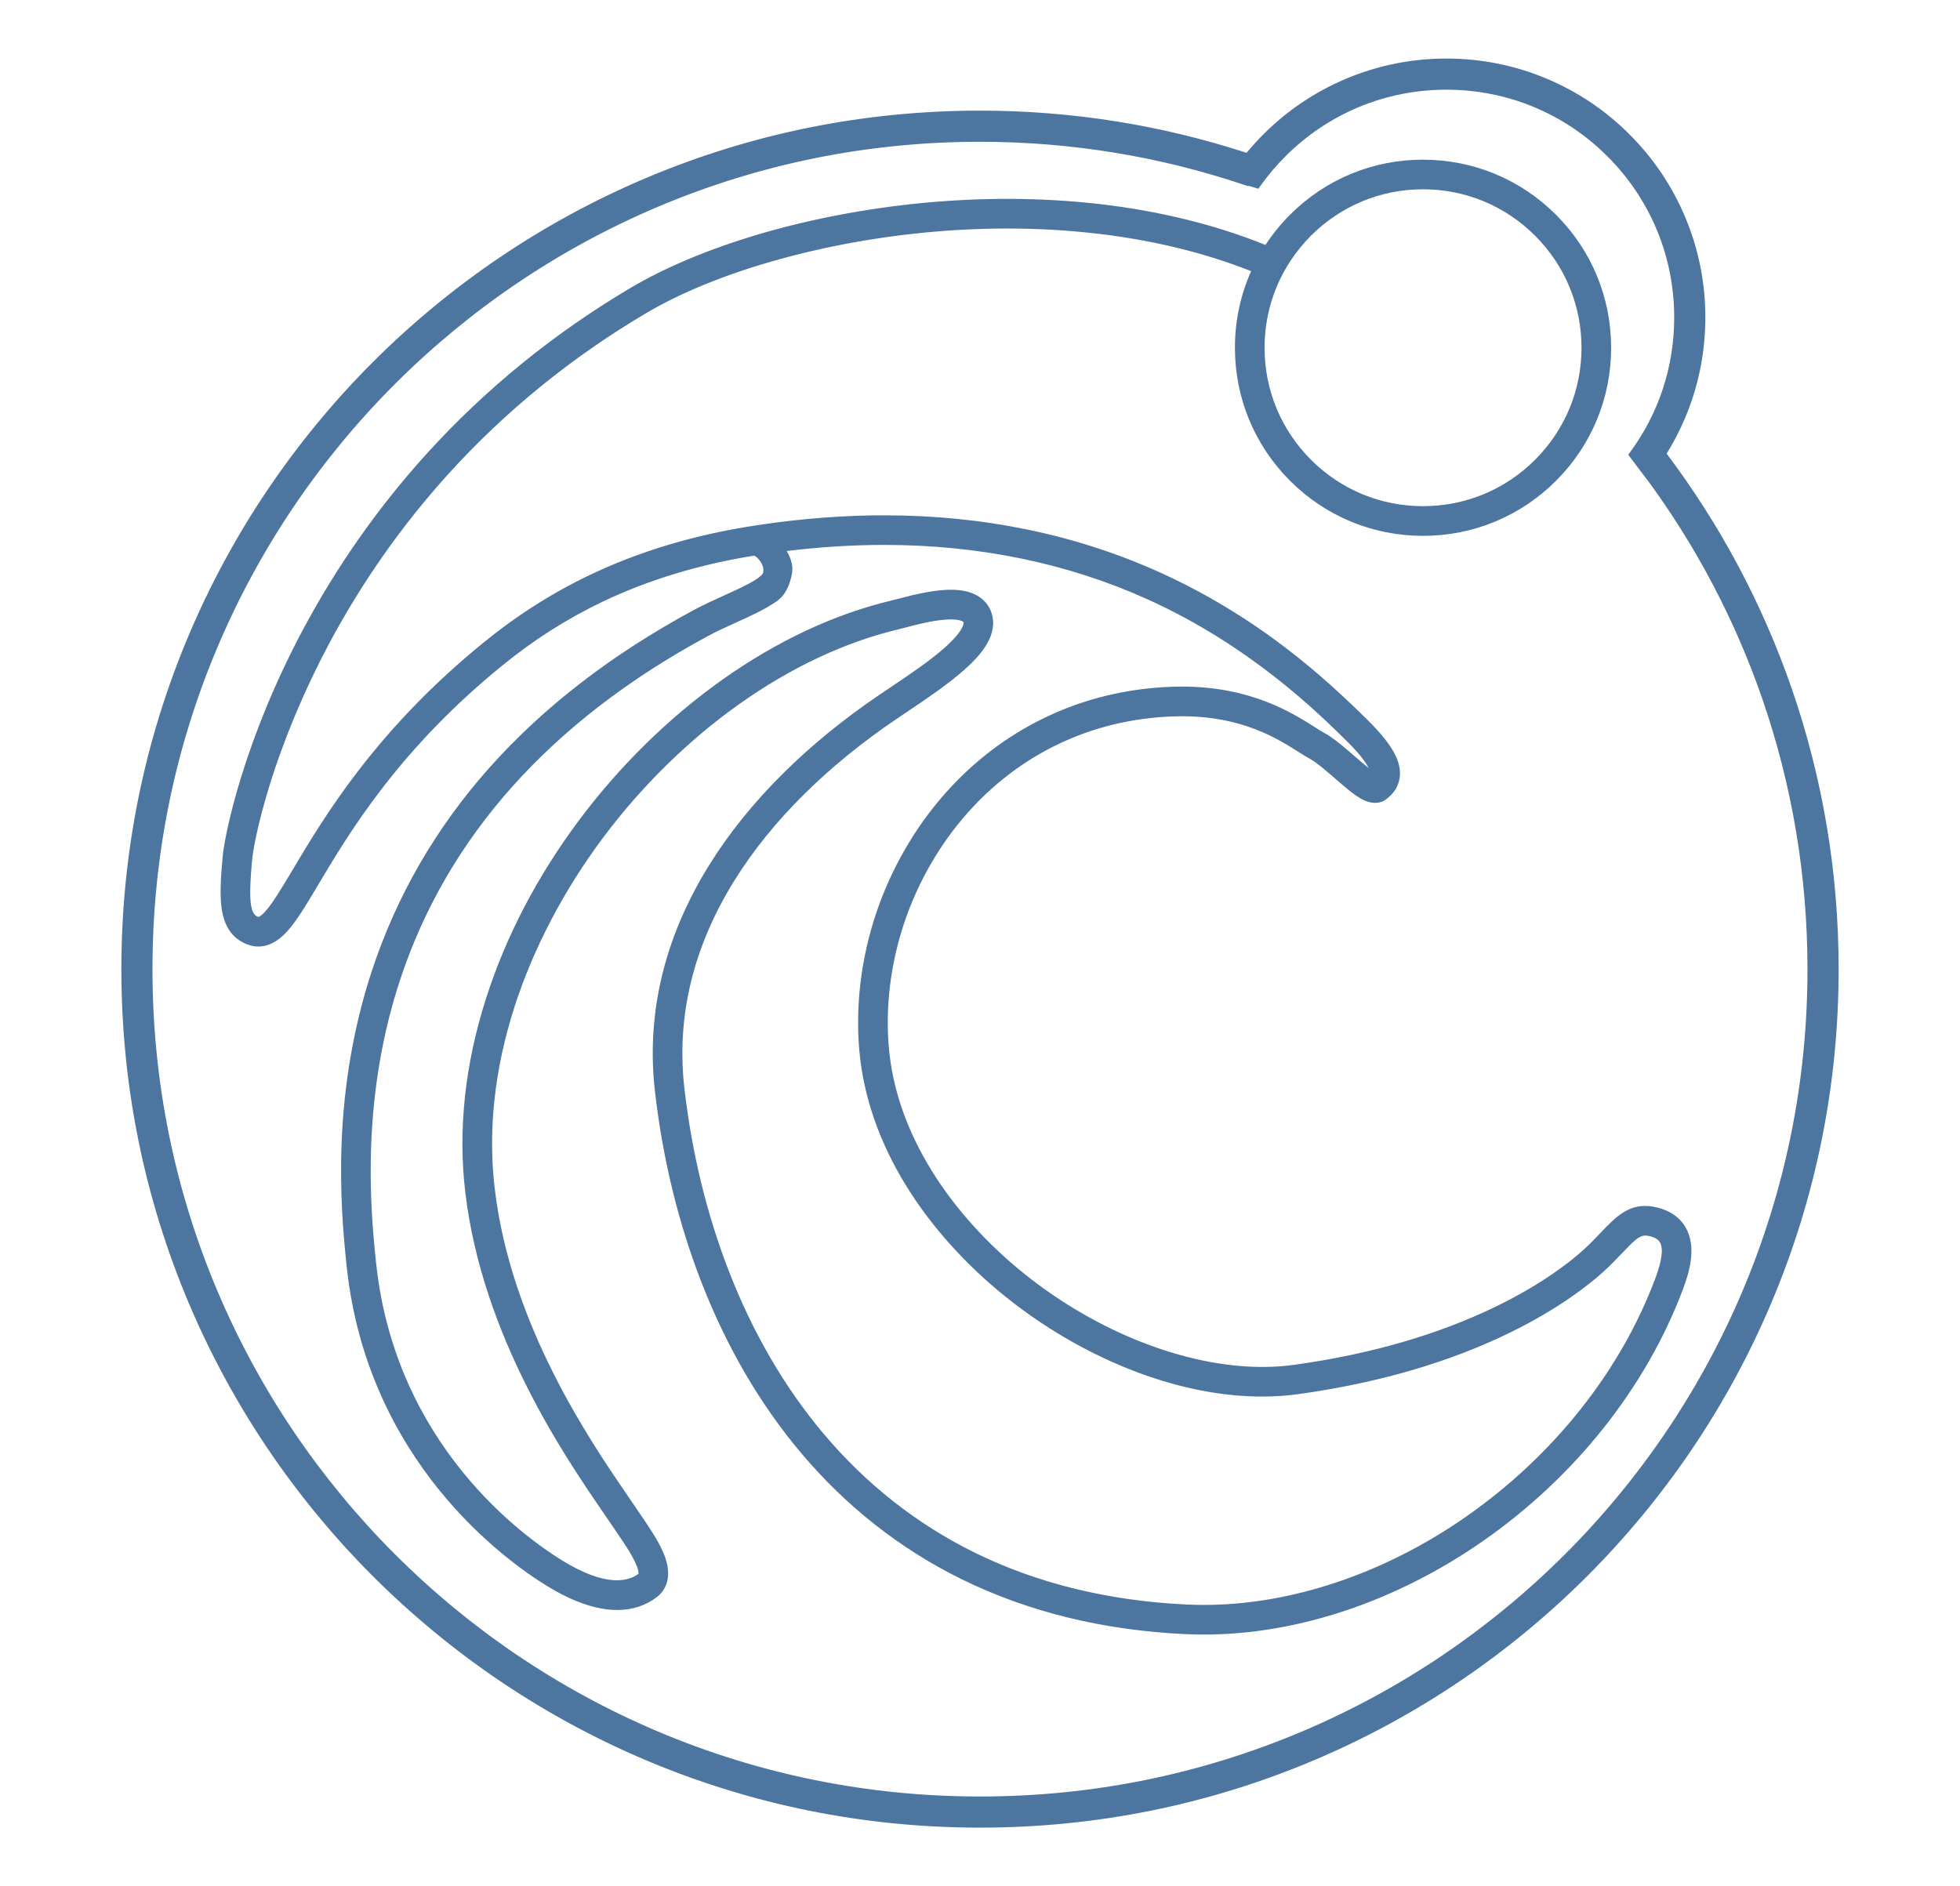
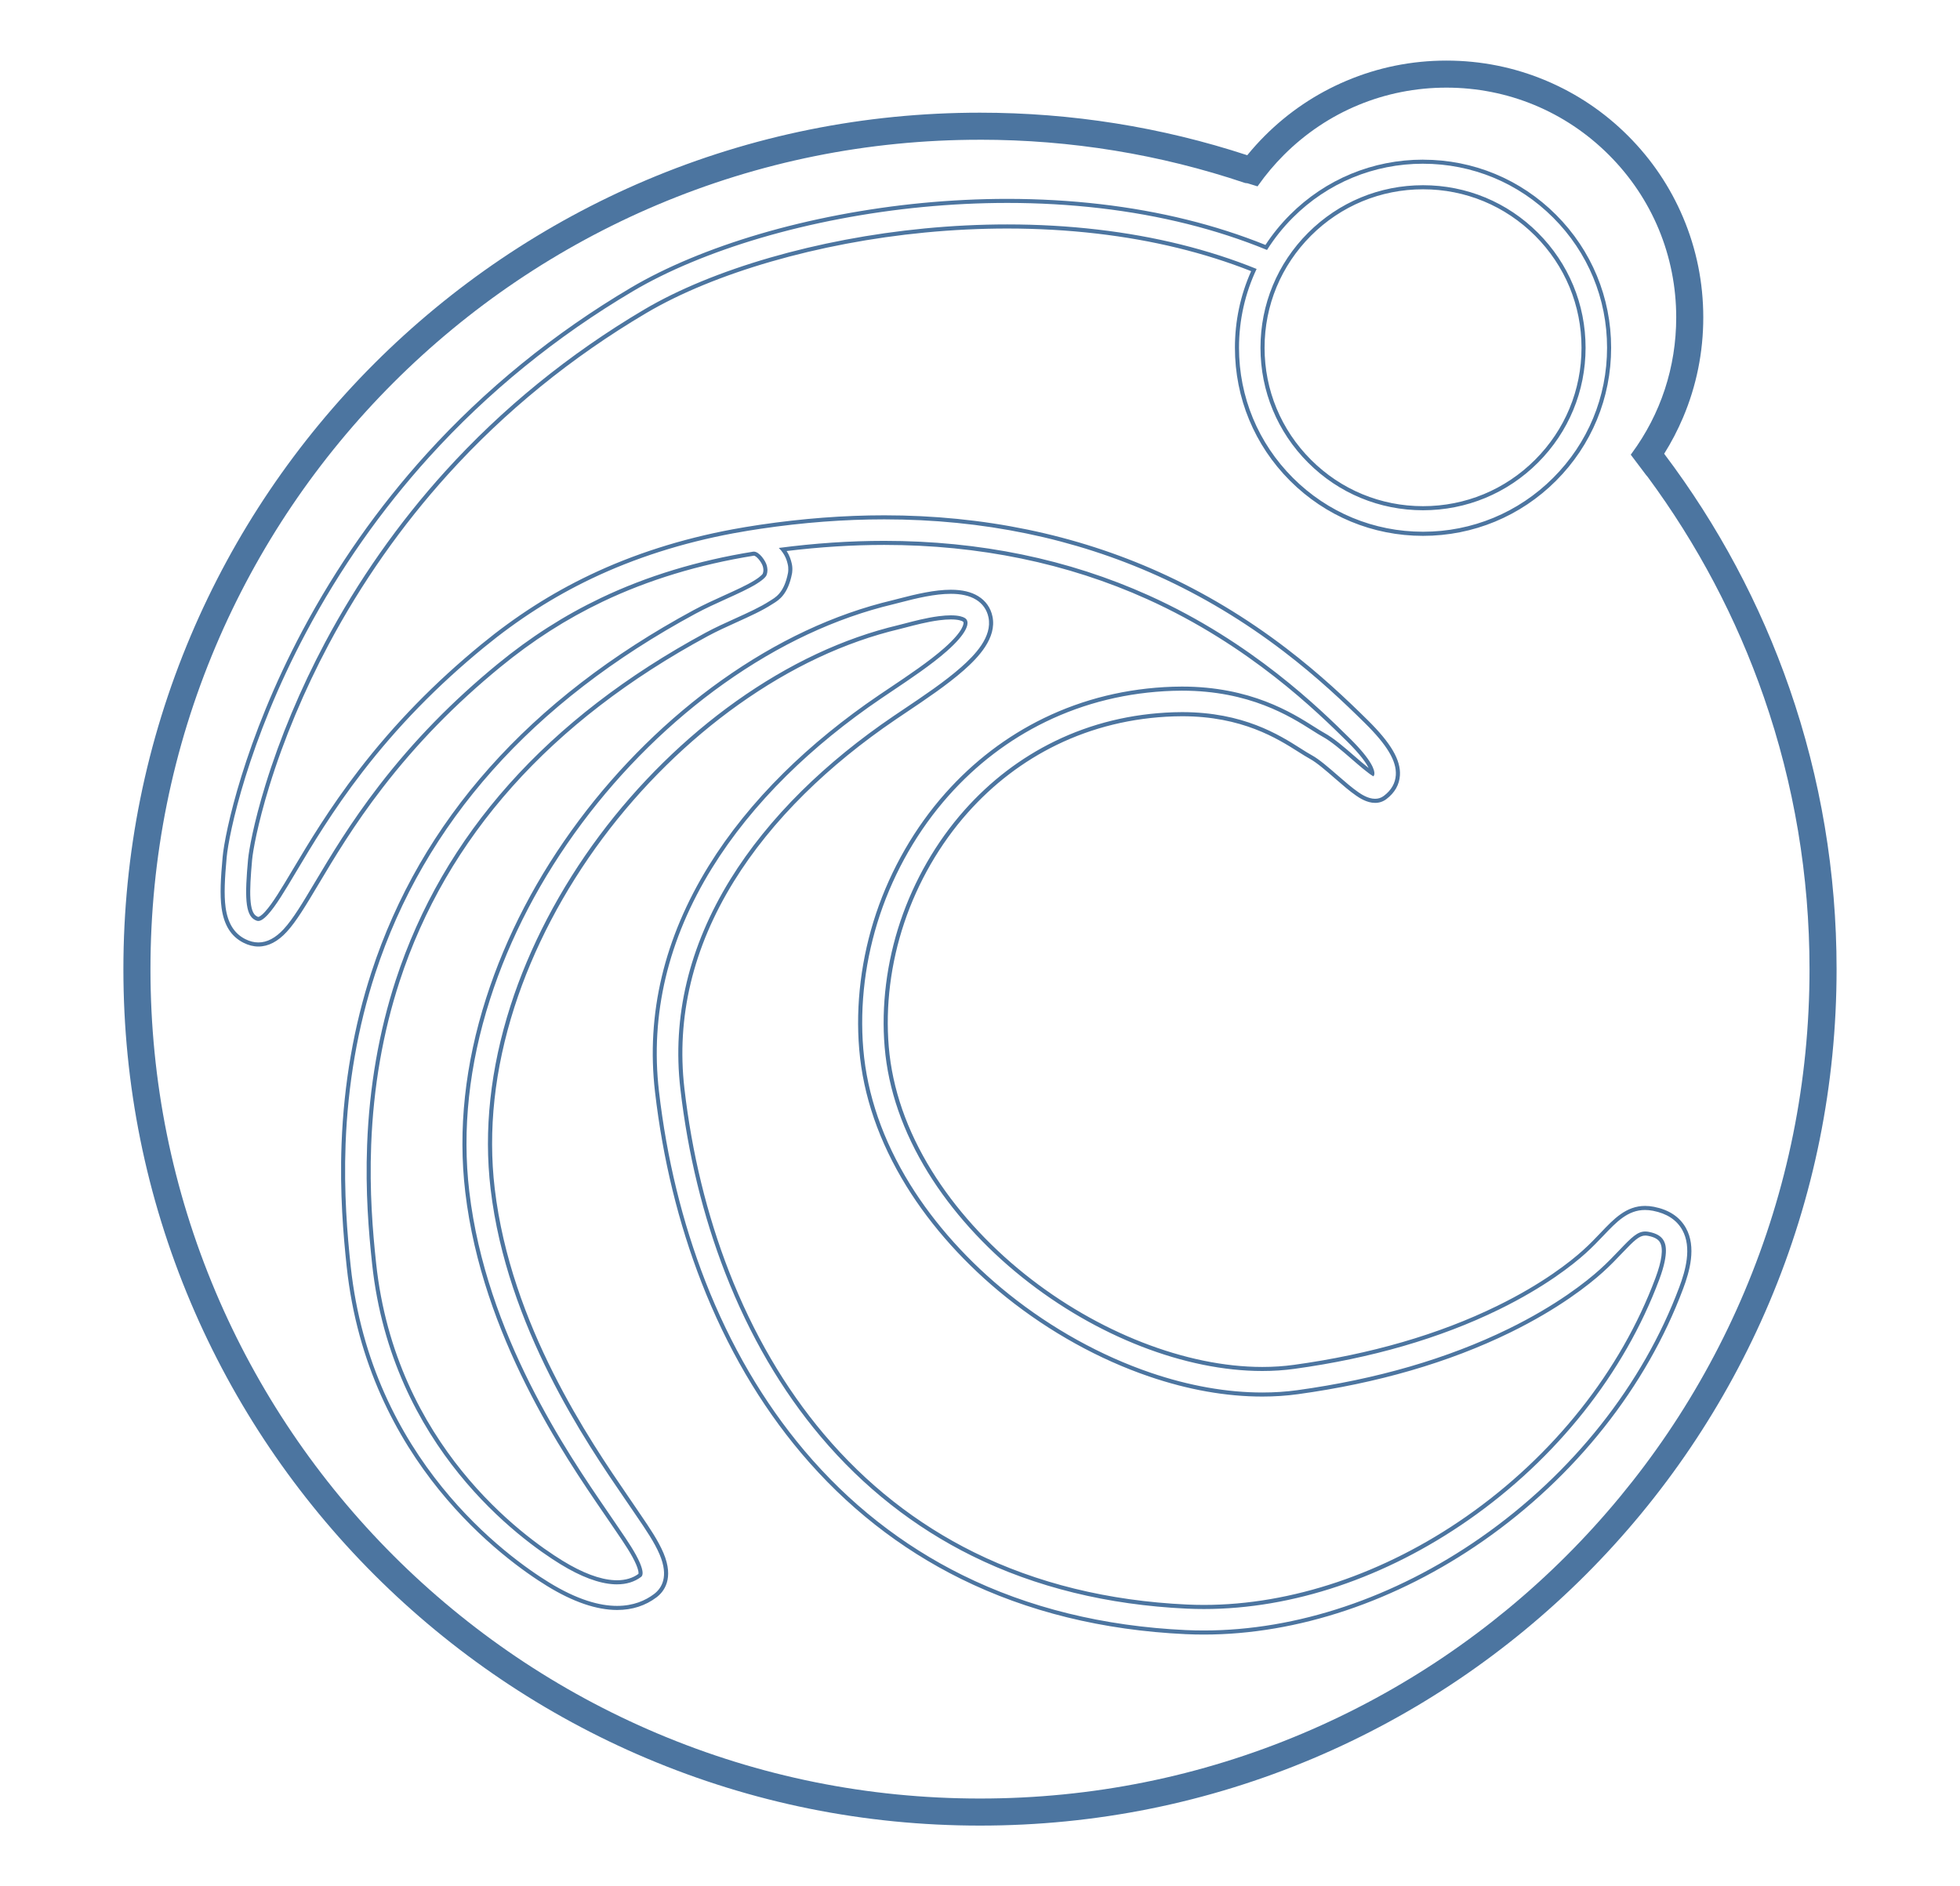
<svg xmlns="http://www.w3.org/2000/svg" id="Ebene_1" width="160" height="154" version="1.1" viewBox="0 0 160 154">
  <defs>
    <style>
      .st0 {
        fill: #4c75a0;
      }
    </style>
  </defs>
  <g id="logo">
-     <path class="st0" d="M98.275,133.288c-.5,0-.995-.011-1.491-.034-6.719-.312-12.866-1.825-18.272-4.497-4.959-2.452-9.327-5.891-12.981-10.222-3.332-3.949-6.061-8.619-8.11-13.883-1.882-4.833-3.157-10.06-3.79-15.536-.728-6.309.739-12.478,4.359-18.337,1.62-2.621,3.672-5.167,6.1-7.567,2.276-2.251,4.891-4.383,7.771-6.336l.867-.584c1.505-1.009,3.211-2.154,4.459-3.256,1.682-1.486,1.648-2.13,1.625-2.244-.021-.097-.052-.143-.135-.194-.116-.072-.406-.192-1.056-.192-.266,0-.588.021-.977.071-.979.126-2.016.398-2.701.579-.227.06-.416.11-.569.146-4.462,1.06-8.896,3.141-13.179,6.186-4.13,2.937-7.978,6.719-11.126,10.938-3.21,4.303-5.713,9.093-7.238,13.853-1.634,5.1-2.177,10.108-1.612,14.886,1.324,11.201,7.807,20.663,10.923,25.211l1.008,1.479c.709,1.04,1.434,2.103,1.858,3.109.8,1.899.161,2.907-.516,3.418-.878.663-1.926.999-3.117.999-1.646,0-3.542-.651-5.634-1.936-3.39-2.08-14.58-10.1-16.276-25.943-.273-2.556-.568-6.004-.417-10.007.185-4.898,1.002-9.6,2.432-13.975,4.026-12.321,12.849-22.233,26.224-29.462.8-.432,1.656-.82,2.484-1.195.969-.439,1.866-.846,2.505-1.245.646-.403.727-.614.728-.616.1-.278.067-.472.018-.681-.093-.372-.572-1.017-.896-1.017-4.524.723-8.693,1.991-12.42,3.771-2.975,1.421-5.719,3.176-8.39,5.367-3.694,3.03-6.847,6.263-9.639,9.883-2.354,3.053-3.955,5.738-5.241,7.896-1.007,1.689-1.793,3.009-2.565,3.848-.7.761-1.438,1.146-2.193,1.146-.378,0-.764-.098-1.146-.291-.958-.485-1.512-1.374-1.696-2.718-.144-1.052-.07-2.406.086-4.114.176-1.943,1.75-9.501,6.502-18.432,2.765-5.196,6.155-10.027,10.076-14.358,4.797-5.299,10.412-9.868,16.689-13.579,2.814-1.664,6.419-3.167,10.426-4.348,4.143-1.221,8.733-2.098,13.272-2.535,2.322-.223,4.651-.336,6.923-.336,2.573,0,5.126.146,7.586.432,4.907.57,9.468,1.704,13.555,3.37.59-.919,1.282-1.778,2.06-2.553,2.868-2.869,6.683-4.449,10.739-4.449s7.872,1.58,10.74,4.449c2.869,2.869,4.449,6.683,4.449,10.741s-1.58,7.872-4.449,10.74c-2.867,2.869-6.682,4.449-10.74,4.449s-7.872-1.58-10.739-4.449c-2.869-2.869-4.449-6.683-4.449-10.74,0-2.221.464-4.355,1.38-6.345-3.856-1.545-8.157-2.601-12.787-3.14-2.38-.277-4.851-.417-7.344-.417-2.206,0-4.468.11-6.723.327-8.726.839-17.263,3.307-22.836,6.602-6.097,3.605-11.549,8.041-16.204,13.183-3.805,4.202-7.095,8.892-9.78,13.938-1.994,3.748-3.672,7.756-4.854,11.592-.967,3.143-1.347,5.331-1.412,6.049-.256,2.816-.256,4.412.475,4.782.068.035.127.064.193.064.155,0,.379-.159.667-.472.626-.68,1.365-1.92,2.301-3.49,1.25-2.096,2.956-4.959,5.389-8.114,2.889-3.746,6.149-7.089,9.968-10.222,2.801-2.298,5.685-4.142,8.814-5.636,3.528-1.685,7.437-2.935,11.617-3.714.875-.161,1.236-.216,1.773-.299l.454-.07c3.445-.512,6.85-.771,10.121-.771,8.046,0,15.578,1.557,22.385,4.628,3.602,1.624,7.077,3.709,10.33,6.198,2.762,2.112,4.904,4.146,6.636,5.855,1.856,1.833,2.649,3.183,2.573,4.376-.048.717-.396,1.327-1.037,1.813-.241.183-.518.276-.823.276-.633,0-1.208-.395-1.453-.563-.514-.352-1.081-.845-1.684-1.368-.76-.661-1.528-1.329-2.093-1.637-.276-.151-.58-.343-.932-.565-1.737-1.101-4.644-2.941-9.594-2.941-.228,0-.46.004-.695.012-3.421.115-6.655.903-9.612,2.343-2.762,1.344-5.226,3.223-7.325,5.585-2.288,2.574-4.09,5.701-5.209,9.042-1.113,3.319-1.552,6.844-1.27,10.192.29,3.435,1.477,6.861,3.527,10.184,1.9,3.077,4.545,6.016,7.648,8.499,5.952,4.762,13.236,7.604,19.484,7.604.895,0,1.771-.059,2.605-.174,6.259-.862,11.858-2.486,16.642-4.826,3.748-1.833,6.01-3.64,7.024-4.554.59-.531,1.086-1.053,1.484-1.472,1.038-1.091,2.019-2.121,3.492-2.121.218,0,.446.022.688.069,1.174.229,2.015.782,2.497,1.645.84,1.504.271,3.464-.23,4.808-2.991,8.004-8.771,15.295-16.274,20.529-7.037,4.909-15.098,7.613-22.696,7.613ZM77.617,48.316c.9,0,1.606.166,2.157.506.569.353.943.885,1.08,1.542.351,1.676-1.136,3.22-2.285,4.235-1.346,1.189-3.112,2.375-4.67,3.42l-.867.583c-2.774,1.881-5.289,3.931-7.475,6.093-2.31,2.284-4.258,4.699-5.792,7.18-3.368,5.451-4.735,11.17-4.062,17,.612,5.302,1.844,10.354,3.661,15.019,1.966,5.049,4.577,9.521,7.76,13.294,3.468,4.11,7.61,7.373,12.312,9.697,5.146,2.543,11.015,3.984,17.446,4.284.464.021.929.032,1.396.032,7.174,0,14.81-2.571,21.502-7.239,7.159-4.994,12.668-11.937,15.511-19.549.552-1.477.675-2.506.365-3.058-.172-.307-.523-.508-1.077-.616-.096-.019-.186-.028-.271-.028-.546,0-.958.381-1.995,1.471-.462.485-.97,1.019-1.6,1.586-1.096.986-3.527,2.932-7.504,4.877-4.98,2.437-10.792,4.125-17.273,5.02-.922.127-1.894.191-2.89.191-2.937,0-6.022-.547-9.181-1.626-4.072-1.392-8.086-3.617-11.607-6.435-3.291-2.633-6.099-5.757-8.121-9.034-2.224-3.604-3.513-7.339-3.831-11.104-.306-3.629.167-7.443,1.37-11.03,1.209-3.605,3.155-6.982,5.628-9.765,2.281-2.567,4.962-4.611,7.97-6.075,3.225-1.569,6.743-2.428,10.457-2.552.257-.009.508-.013.756-.013,5.564,0,8.916,2.123,10.717,3.263.32.203.596.377.817.498.762.416,1.618,1.16,2.446,1.879.44.383,1.123.976,1.562,1.274,0-.219-.168-.967-1.958-2.734-2.375-2.345-7.937-7.837-16.356-11.636-6.536-2.948-13.78-4.443-21.532-4.443-2.682,0-5.463.18-8.271.536.376.466.487.91.528,1.071.127.448.052.851.049.868-.312,1.635-1.029,2.076-1.457,2.339l-.109.068c-.776.504-1.79.964-2.863,1.451-.801.363-1.622.734-2.366,1.137-12.889,6.965-21.378,16.479-25.232,28.274-1.369,4.188-2.153,8.697-2.331,13.403-.145,3.848.125,7.066.408,9.708,1.595,14.9,12.108,22.433,15.292,24.387,1.648,1.012,3.099,1.556,4.313,1.617.075.004.149.006.222.006.735,0,1.363-.193,1.867-.573.09-.068.099-.353-.15-.942-.346-.82-1.014-1.798-1.659-2.743l-1.006-1.477c-3.21-4.687-9.89-14.436-11.273-26.146-.6-5.075-.028-10.381,1.698-15.768,1.617-5.047,4.159-9.914,7.553-14.463,3.277-4.392,7.285-8.331,11.59-11.392,4.502-3.201,9.181-5.393,13.905-6.514.116-.028.269-.068.445-.114,1.495-.393,2.993-.741,4.281-.741ZM116.165,15.289c-3.5,0-6.79,1.363-9.265,3.837s-3.838,5.765-3.838,9.265,1.363,6.791,3.838,9.265c2.475,2.475,5.765,3.838,9.265,3.838s6.791-1.363,9.266-3.838c2.475-2.474,3.838-5.764,3.838-9.265s-1.363-6.791-3.838-9.265-5.765-3.837-9.266-3.837Z" />
    <path class="st0" d="M116.166,13.368c4.013,0,7.786,1.562,10.623,4.4,2.837,2.837,4.4,6.61,4.4,10.623s-1.562,7.785-4.4,10.623c-2.837,2.837-6.61,4.4-10.623,4.4s-7.786-1.563-10.623-4.4c-2.837-2.838-4.4-6.61-4.4-10.623,0-2.262.497-4.448,1.438-6.433-3.91-1.586-8.277-2.668-12.992-3.217-2.396-.279-4.857-.418-7.362-.418-2.216,0-4.468.109-6.74.328-8.749.841-17.311,3.317-22.905,6.624-6.111,3.613-11.576,8.059-16.243,13.214-3.814,4.214-7.113,8.915-9.804,13.972-1.999,3.757-3.682,7.776-4.866,11.622-.972,3.156-1.353,5.358-1.419,6.082-.269,2.954-.255,4.53.565,4.945.079.04.163.082.269.082.173,0,.409-.112.789-.525.638-.693,1.381-1.94,2.321-3.519,1.245-2.088,2.948-4.948,5.377-8.097,2.881-3.737,6.133-7.071,9.941-10.195,2.792-2.29,5.664-4.126,8.78-5.615,3.519-1.68,7.407-2.923,11.576-3.7,1.095-.201,1.381-.237,2.223-.369,3.454-.513,6.82-.769,10.095-.769,8.034,0,15.509,1.542,22.318,4.614,3.589,1.619,7.054,3.698,10.297,6.179,2.753,2.106,4.891,4.135,6.619,5.841,1.82,1.797,2.598,3.106,2.524,4.247-.043.666-.37,1.235-.972,1.692-.231.176-.479.241-.722.241-.582,0-1.134-.379-1.36-.534-.51-.35-1.08-.846-1.685-1.371-.751-.653-1.527-1.327-2.106-1.643-.274-.149-.575-.34-.923-.561-1.771-1.122-4.682-2.966-9.682-2.966-.229,0-.463.004-.701.012-3.444.116-6.701.909-9.68,2.36-2.78,1.353-5.262,3.246-7.375,5.624-2.303,2.591-4.116,5.738-5.243,9.099-1.12,3.341-1.562,6.888-1.278,10.259.292,3.461,1.487,6.912,3.551,10.257,1.91,3.093,4.567,6.047,7.686,8.542,6.056,4.845,13.326,7.641,19.589,7.641.898,0,1.776-.058,2.626-.175,6.279-.866,11.895-2.495,16.692-4.842,3.765-1.842,6.041-3.66,7.062-4.579.582-.523,1.066-1.032,1.494-1.481,1.047-1.1,1.97-2.069,3.372-2.069.207,0,.425.021.655.066,1.125.22,1.927.746,2.384,1.563.807,1.443.249,3.355-.242,4.667-2.978,7.973-8.735,15.236-16.212,20.452-7.052,4.919-15.021,7.583-22.603,7.584-.496,0-.99-.011-1.482-.034-6.697-.312-12.823-1.819-18.207-4.481-4.939-2.441-9.289-5.866-12.928-10.18-3.32-3.935-6.039-8.589-8.082-13.835-1.877-4.819-3.148-10.033-3.779-15.496-.724-6.269.735-12.403,4.336-18.23,1.612-2.609,3.656-5.145,6.075-7.536,2.271-2.245,4.877-4.37,7.748-6.317.279-.189.569-.384.866-.583,1.511-1.014,3.224-2.163,4.476-3.27,1.66-1.467,1.726-2.169,1.677-2.403-.03-.141-.089-.226-.21-.301-.149-.093-.475-.216-1.144-.216-.272,0-.601.021-.998.072-.994.128-2.038.403-2.729.585-.218.057-.406.107-.558.143-4.483,1.064-8.937,3.154-13.237,6.211-4.144,2.946-8.004,6.741-11.163,10.975-3.221,4.317-5.732,9.124-7.263,13.901-1.642,5.123-2.187,10.155-1.619,14.956,1.328,11.242,7.827,20.727,10.951,25.286.241.352.469.684.669.98.11.164.224.331.339.499.699,1.025,1.423,2.085,1.842,3.08.759,1.8.167,2.745-.462,3.22-.697.526-1.679.966-3.017.966-1.42,0-3.242-.496-5.547-1.911-3.373-2.07-14.51-10.051-16.197-25.819-.273-2.552-.567-5.994-.417-9.984.184-4.884,1-9.57,2.424-13.929,4.013-12.28,12.809-22.16,26.145-29.367.796-.43,1.652-.818,2.479-1.193.96-.435,1.867-.846,2.519-1.253.712-.444.792-.682.8-.712.111-.309.072-.539.02-.763-.099-.394-.617-1.146-1.059-1.146-.019,0-.038.001-.056.004-4.51.724-8.694,1.997-12.435,3.783-2.987,1.427-5.743,3.189-8.423,5.388-3.704,3.038-6.866,6.28-9.665,9.91-2.365,3.067-3.97,5.76-5.26,7.924-.993,1.666-1.776,2.981-2.537,3.808-.67.728-1.363,1.093-2.071,1.093-.354,0-.71-.091-1.07-.273-.905-.458-1.431-1.306-1.606-2.592-.142-1.035-.068-2.379.087-4.077.176-1.935,1.744-9.462,6.483-18.369,2.759-5.185,6.141-10.004,10.052-14.325,4.786-5.286,10.388-9.844,16.651-13.547,2.803-1.657,6.395-3.155,10.388-4.332,4.136-1.219,8.715-2.093,13.241-2.528,2.328-.224,4.636-.336,6.908-.336,2.573,0,5.101.143,7.564.43,4.948.576,9.535,1.723,13.64,3.411.596-.946,1.301-1.832,2.111-2.642,2.837-2.838,6.61-4.4,10.623-4.4M116.166,41.66c3.544,0,6.876-1.38,9.382-3.886,2.506-2.506,3.887-5.838,3.887-9.383s-1.38-6.876-3.887-9.383c-2.506-2.506-5.838-3.886-9.382-3.886s-6.876,1.38-9.383,3.886c-2.506,2.506-3.886,5.838-3.886,9.383s1.38,6.876,3.886,9.383c2.506,2.506,5.838,3.886,9.383,3.886M50.366,129.355c.773,0,1.434-.204,1.968-.607.193-.146.16-.529-.097-1.139-.352-.833-1.024-1.819-1.675-2.772-.117-.171-.232-.341-.344-.507-.197-.291-.423-.621-.662-.97-3.203-4.674-9.867-14.401-11.246-26.072-.597-5.052-.028-10.333,1.691-15.697,1.612-5.03,4.145-9.88,7.528-14.414,3.267-4.378,7.261-8.305,11.553-11.356,4.485-3.188,9.144-5.371,13.848-6.488.132-.031.311-.078.517-.133,1.39-.365,2.884-.717,4.17-.717.794,0,1.508.134,2.07.481.53.328.877.824,1.004,1.435.333,1.592-1.115,3.089-2.232,4.076-1.34,1.184-3.104,2.367-4.66,3.412-.295.198-.583.391-.859.579-2.781,1.886-5.304,3.943-7.499,6.112-2.32,2.294-4.277,4.72-5.816,7.211-3.388,5.484-4.763,11.239-4.085,17.107.614,5.314,1.849,10.381,3.671,15.061,1.973,5.066,4.593,9.554,7.788,13.341,3.483,4.128,7.644,7.405,12.365,9.739,5.166,2.553,11.058,4,17.512,4.301.467.022.935.032,1.405.032,7.223,0,14.837-2.554,21.594-7.269,7.188-5.014,12.718-11.985,15.573-19.627.858-2.297.479-2.975.354-3.197-.197-.352-.586-.58-1.19-.698-.107-.021-.208-.032-.304-.032-.63,0-1.1.456-2.115,1.523-.449.472-.959,1.007-1.59,1.576-1.09.981-3.508,2.916-7.465,4.851-4.965,2.429-10.76,4.113-17.224,5.004-.925.128-1.884.191-2.867.191-2.888,0-5.991-.547-9.127-1.618-4.052-1.384-8.049-3.6-11.558-6.407-3.274-2.62-6.069-5.729-8.083-8.991-2.21-3.581-3.491-7.292-3.807-11.031-.304-3.607.167-7.398,1.362-10.964,1.202-3.584,3.136-6.94,5.595-9.707,2.267-2.551,4.931-4.582,7.919-6.036,3.202-1.558,6.697-2.411,10.389-2.535.254-.009.504-.013.75-.013,5.519,0,8.821,2.092,10.63,3.238.323.204.601.381.825.503.746.407,1.595,1.145,2.417,1.859.514.447,1.324,1.151,1.755,1.397.075-.101.08-.173.082-.216.017-.256-.146-1.048-2.006-2.885-2.382-2.352-7.959-7.86-16.405-11.669-6.58-2.968-13.813-4.458-21.6-4.458-2.799,0-5.67.192-8.608.578.574.565.681,1.162.715,1.28.107.376.036.752.036.752-.327,1.713-1.093,2.039-1.493,2.299-.767.499-1.778.957-2.848,1.442-.8.362-1.626.737-2.369,1.138-12.927,6.986-21.443,16.531-25.311,28.369-1.374,4.203-2.16,8.729-2.338,13.45-.146,3.855.125,7.082.408,9.731,1.603,14.973,12.17,22.546,15.371,24.511,1.673,1.027,3.15,1.579,4.392,1.641.078.004.154.006.229.006M116.166,13.035c-4.102,0-7.958,1.597-10.858,4.498-.752.753-1.426,1.581-2.006,2.465-4.067-1.642-8.598-2.762-13.471-3.329-2.465-.287-5.023-.432-7.603-.432-2.277,0-4.612.114-6.94.337-4.548.437-9.148,1.315-13.304,2.54-4.019,1.185-7.637,2.694-10.463,4.364-6.292,3.719-11.92,8.299-16.728,13.61-3.93,4.341-7.327,9.183-10.099,14.392-4.765,8.955-6.344,16.543-6.521,18.495-.157,1.72-.231,3.084-.085,4.152.192,1.402.776,2.333,1.786,2.844.405.205.815.309,1.221.309.804,0,1.583-.404,2.315-1.201.783-.851,1.574-2.177,2.574-3.856,1.294-2.171,2.892-4.852,5.241-7.897,2.783-3.609,5.928-6.833,9.613-9.856,2.66-2.182,5.393-3.93,8.356-5.345,3.712-1.773,7.866-3.036,12.344-3.755.205,0,.652.543.74.894.043.184.07.346-.01.57,0,.004-.099.191-.663.543-.634.396-1.531.802-2.48,1.232-.832.377-1.692.767-2.5,1.203-13.413,7.249-22.262,17.193-26.302,29.557-1.434,4.389-2.255,9.106-2.44,14.02-.151,4.015.145,7.47.419,10.032,1.704,15.919,12.948,23.977,16.354,26.067,2.118,1.301,4.043,1.96,5.721,1.96,1.227,0,2.31-.347,3.217-1.033.593-.448,1.455-1.512.569-3.615-.432-1.024-1.163-2.095-1.869-3.131l-.343-.505c-.201-.297-.429-.63-.67-.983-3.108-4.536-9.576-13.976-10.895-25.137-.562-4.753-.021-9.738,1.606-14.815,1.52-4.742,4.014-9.515,7.213-13.803,3.138-4.206,6.973-7.976,11.089-10.903,4.265-3.032,8.68-5.104,13.121-6.159.146-.034.323-.081.527-.135.724-.19,1.755-.462,2.727-.587.354-.046.675-.069.955-.069.631,0,.888.117.969.167.042.026.048.033.06.087.005.023.104.605-1.572,2.085-1.237,1.093-2.939,2.235-4.441,3.243l-.868.584c-2.888,1.959-5.511,4.097-7.795,6.356-2.438,2.41-4.498,4.966-6.124,7.598-3.641,5.892-5.116,12.097-4.384,18.443.634,5.491,1.913,10.733,3.8,15.578,2.056,5.28,4.794,9.967,8.138,13.929,3.669,4.349,8.055,7.802,13.035,10.263,5.426,2.682,11.596,4.201,18.339,4.515.492.023.996.034,1.498.034,7.633,0,15.728-2.715,22.793-7.644,7.532-5.254,13.332-12.573,16.333-20.608.514-1.375,1.095-3.383.22-4.946-.507-.906-1.385-1.487-2.61-1.727-.246-.048-.487-.072-.719-.072-1.545,0-2.55,1.055-3.613,2.173-.427.448-.905.951-1.476,1.463-1.008.908-3.257,2.704-6.986,4.528-4.766,2.332-10.348,3.95-16.592,4.812-.826.114-1.695.172-2.581.172-6.213,0-13.458-2.829-19.381-7.568-3.089-2.472-5.721-5.396-7.611-8.457-2.037-3.3-3.215-6.701-3.503-10.11-.281-3.326.156-6.827,1.262-10.125,1.113-3.319,2.902-6.426,5.176-8.984,2.085-2.346,4.532-4.212,7.272-5.546,2.937-1.429,6.148-2.212,9.546-2.326.234-.008.464-.012.69-.012,4.903,0,7.783,1.824,9.503,2.914.337.213.655.415.942.572.546.298,1.309.96,2.045,1.601.624.542,1.195,1.038,1.716,1.395.258.177.863.592,1.548.592.342,0,.652-.104.923-.309.682-.518,1.053-1.169,1.103-1.935.081-1.245-.728-2.635-2.622-4.505-1.737-1.715-3.886-3.754-6.651-5.869-3.264-2.497-6.75-4.589-10.363-6.218-6.829-3.081-14.384-4.643-22.455-4.643-3.279,0-6.692.26-10.144.772l-.449.07c-.543.084-.903.139-1.785.301-4.195.782-8.118,2.036-11.659,3.728-3.142,1.5-6.036,3.351-8.848,5.658-3.828,3.14-7.097,6.492-9.994,10.249-2.437,3.159-4.146,6.026-5.393,8.118-.937,1.573-1.672,2.806-2.287,3.475-.366.397-.517.417-.544.417-.026,0-.062-.018-.119-.046-.643-.326-.628-1.94-.385-4.619.065-.712.442-2.885,1.406-6.014,1.179-3.826,2.853-7.825,4.842-11.563,2.678-5.033,5.961-9.711,9.757-13.905,4.644-5.13,10.083-9.555,16.166-13.151,5.553-3.283,14.064-5.742,22.767-6.579,2.251-.216,4.508-.326,6.708-.326,2.487,0,4.951.14,7.324.416,4.552.529,8.783,1.56,12.583,3.065-.878,1.965-1.323,4.067-1.323,6.255,0,4.102,1.597,7.958,4.497,10.858,2.9,2.9,6.757,4.498,10.858,4.498s7.958-1.597,10.858-4.498c2.9-2.9,4.497-6.757,4.497-10.858s-1.597-7.958-4.497-10.858c-2.9-2.9-6.756-4.498-10.858-4.498h0ZM116.166,41.327c-3.456,0-6.704-1.346-9.147-3.789-2.443-2.444-3.789-5.692-3.789-9.147s1.346-6.704,3.789-9.147c2.443-2.443,5.692-3.789,9.147-3.789s6.704,1.346,9.147,3.789c2.444,2.443,3.79,5.692,3.79,9.147s-1.346,6.704-3.79,9.147c-2.443,2.443-5.691,3.789-9.147,3.789h0ZM64.212,44.99c2.707-.332,5.385-.5,7.971-.5,7.728,0,14.95,1.49,21.463,4.428,8.391,3.785,13.938,9.263,16.308,11.602,1.114,1.1,1.579,1.789,1.772,2.185-.387-.304-.835-.694-1.148-.966-.837-.727-1.699-1.477-2.478-1.902-.213-.116-.477-.283-.782-.477-1.839-1.165-5.217-3.304-10.832-3.304-.25,0-.503.004-.761.013-3.739.126-7.279.99-10.523,2.569-3.027,1.474-5.726,3.531-8.022,6.114-2.488,2.799-4.446,6.196-5.662,9.822-1.209,3.609-1.686,7.446-1.378,11.098.32,3.79,1.617,7.551,3.855,11.177,2.034,3.294,4.854,6.432,8.158,9.076,3.539,2.831,7.57,5.066,11.658,6.462,3.177,1.085,6.284,1.636,9.234,1.636.998,0,1.978-.065,2.912-.194,6.499-.896,12.328-2.59,17.324-5.035,3.992-1.953,6.438-3.91,7.542-4.903.645-.581,1.157-1.119,1.608-1.594.98-1.03,1.396-1.419,1.875-1.419.077,0,.156.009.24.025.502.098.817.273.964.534.284.509.158,1.49-.375,2.918-2.831,7.579-8.318,14.494-15.452,19.471-6.663,4.649-14.265,7.209-21.404,7.209-.465,0-.928-.011-1.39-.032-6.408-.298-12.255-1.734-17.38-4.267-4.68-2.314-8.805-5.562-12.258-9.655-3.172-3.759-5.773-8.216-7.732-13.247-1.812-4.653-3.04-9.692-3.65-14.978-.668-5.792.69-11.476,4.038-16.894,1.527-2.47,3.467-4.875,5.768-7.149,2.179-2.155,4.687-4.198,7.451-6.074l.858-.578c1.564-1.05,3.338-2.24,4.695-3.438,1.18-1.043,2.706-2.632,2.338-4.393-.146-.702-.546-1.273-1.155-1.649-.578-.357-1.312-.531-2.245-.531-1.305,0-2.816.35-4.255.728-.204.054-.38.1-.51.131-4.745,1.126-9.443,3.327-13.963,6.541-4.319,3.07-8.339,7.022-11.626,11.428-3.405,4.564-5.955,9.446-7.578,14.512-1.733,5.409-2.307,10.738-1.704,15.838,1.388,11.752,8.083,21.524,11.301,26.22l.042.062c.223.326.434.633.619.906l.333.49c.653.957,1.316,1.928,1.655,2.731.253.602.187.762.186.764-.457.339-1.052.521-1.75.521-.07,0-.141-.002-.213-.006-1.185-.059-2.609-.595-4.234-1.593-3.168-1.945-13.627-9.441-15.214-24.263-.282-2.635-.551-5.847-.406-9.683.177-4.691.958-9.186,2.322-13.359,3.841-11.754,12.304-21.235,25.153-28.18.738-.399,1.557-.77,2.348-1.128,1.082-.49,2.103-.953,2.892-1.466l.106-.066c.451-.278,1.206-.742,1.532-2.449.009-.047.083-.467-.042-.906-.042-.168-.134-.53-.398-.935h0Z" />
  </g>
  <g id="logo1" data-name="logo">
    <path class="st0" d="M80,149.052c-9.439,0-18.597-1.849-27.219-5.495-4.143-1.752-8.139-3.921-11.878-6.447-3.7-2.499-7.182-5.372-10.348-8.538-3.166-3.166-6.038-6.648-8.538-10.349-2.525-3.736-4.694-7.732-6.448-11.878-3.646-8.621-5.496-17.779-5.496-27.219s1.849-18.597,5.496-27.218c1.753-4.143,3.922-8.14,6.448-11.878,2.501-3.702,5.374-7.183,8.538-10.348,3.167-3.166,6.648-6.038,10.348-8.538,3.739-2.526,7.735-4.695,11.878-6.448,8.622-3.646,17.78-5.496,27.219-5.496,7.454,0,14.794,1.168,21.817,3.473.453-.556.934-1.088,1.43-1.584,1.925-1.926,4.168-3.438,6.665-4.494,2.585-1.093,5.332-1.648,8.163-1.648s5.577.555,8.162,1.648c2.497,1.056,4.74,2.568,6.665,4.494,1.926,1.926,3.438,4.168,4.494,6.665,1.094,2.586,1.647,5.332,1.647,8.163s-.554,5.577-1.647,8.163c-.434,1.025-.953,2.023-1.545,2.967,4.4,5.832,7.843,12.276,10.229,19.154,2.552,7.356,3.845,15.069,3.845,22.925,0,9.439-1.849,18.598-5.495,27.219-1.754,4.146-3.924,8.143-6.448,11.878-2.5,3.702-5.373,7.184-8.538,10.349-3.164,3.165-6.646,6.037-10.348,8.538-3.737,2.525-7.734,4.694-11.878,6.447-8.622,3.646-17.78,5.495-27.219,5.495ZM80,11.41c-9.143,0-18.011,1.79-26.358,5.321-4.012,1.697-7.881,3.797-11.502,6.243-3.586,2.422-6.958,5.205-10.023,8.27-3.065,3.064-5.847,6.436-8.27,10.022-2.446,3.62-4.546,7.49-6.243,11.502-3.531,8.347-5.321,17.215-5.321,26.357s1.79,18.011,5.321,26.358c1.697,4.012,3.797,7.882,6.243,11.503,2.421,3.584,5.204,6.956,8.27,10.022,3.064,3.064,6.437,5.847,10.023,8.27,3.62,2.445,7.49,4.545,11.502,6.242,8.347,3.531,17.215,5.322,26.358,5.322s18.011-1.791,26.358-5.322c4.011-1.696,7.881-3.797,11.502-6.242,3.588-2.425,6.96-5.207,10.022-8.27,3.064-3.065,5.848-6.438,8.27-10.022,2.445-3.619,4.546-7.489,6.243-11.503,3.531-8.349,5.321-17.217,5.321-26.358,0-7.609-1.253-15.079-3.724-22.2-2.234-6.441-5.429-12.496-9.496-18l-.125-.146-1.248-1.656.073-.1c2.38-3.225,3.638-7.065,3.638-11.107,0-5.011-1.951-9.722-5.494-13.266-3.544-3.543-8.255-5.495-13.266-5.495s-9.723,1.951-13.267,5.495c-.764.765-1.464,1.595-2.08,2.467l-.069.099-.84-.258-.002.004-.168-.019c-6.957-2.346-14.241-3.535-21.649-3.535Z" />
-     <path class="st0" d="M118.075,5.114c2.808,0,5.533.55,8.098,1.635,2.478,1.048,4.702,2.548,6.612,4.458,1.91,1.91,3.41,4.135,4.458,6.612,1.085,2.565,1.635,5.29,1.635,8.098s-.55,5.532-1.635,8.098c-.449,1.062-.981,2.077-1.594,3.041,4.425,5.843,7.881,12.3,10.274,19.2,2.545,7.337,3.836,15.032,3.836,22.87,0,9.417-1.845,18.553-5.483,27.154-1.748,4.134-3.912,8.121-6.432,11.85-2.496,3.694-5.361,7.167-8.518,10.323-3.157,3.156-6.63,6.022-10.324,8.518-3.729,2.519-7.716,4.683-11.85,6.432-8.601,3.638-17.737,5.482-27.154,5.482s-18.553-1.844-27.154-5.482c-4.134-1.749-8.121-3.913-11.85-6.432-3.694-2.496-7.167-5.361-10.324-8.518-3.156-3.156-6.022-6.63-8.518-10.323-2.52-3.729-4.684-7.716-6.432-11.85-3.638-8.601-5.482-17.737-5.482-27.154s1.845-18.553,5.482-27.154c1.749-4.134,3.913-8.121,6.432-11.85,2.496-3.694,5.361-7.167,8.518-10.324,3.157-3.156,6.63-6.022,10.324-8.518,3.729-2.52,7.716-4.684,11.85-6.432,8.601-3.638,17.737-5.482,27.154-5.482,7.479,0,14.836,1.178,21.874,3.5.465-.576.962-1.131,1.491-1.66,1.91-1.91,4.135-3.41,6.612-4.458,2.565-1.085,5.29-1.635,8.098-1.635M102.592,15.023l-.878-.27-.012.034c-6.974-2.352-14.275-3.544-21.702-3.544-9.165,0-18.055,1.795-26.423,5.334-4.022,1.701-7.901,3.807-11.53,6.259-3.595,2.429-6.975,5.218-10.047,8.29-3.072,3.072-5.861,6.452-8.29,10.047-2.452,3.629-4.558,7.508-6.259,11.531-3.54,8.368-5.334,17.258-5.334,26.423s1.794,18.054,5.334,26.423c1.701,4.022,3.807,7.902,6.259,11.531,2.428,3.594,5.217,6.975,8.29,10.047,3.072,3.072,6.453,5.861,10.047,8.29,3.629,2.452,7.508,4.557,11.53,6.259,8.368,3.54,17.258,5.334,26.423,5.334s18.055-1.795,26.423-5.334c4.022-1.701,7.901-3.807,11.53-6.259,3.595-2.428,6.975-5.218,10.047-8.29,3.072-3.072,5.861-6.453,8.29-10.047,2.452-3.629,4.558-7.509,6.259-11.531,3.54-8.368,5.334-17.258,5.334-26.423,0-7.628-1.256-15.116-3.732-22.255-2.264-6.526-5.503-12.643-9.637-18.202-.002.003-.005.007-.008.011l-1.173-1.556c2.382-3.229,3.67-7.119,3.67-11.206,0-5.056-1.969-9.809-5.543-13.383s-8.328-5.543-13.383-5.543-9.809,1.969-13.383,5.543c-.777.777-1.478,1.609-2.099,2.489M118.075,4.781c-2.853,0-5.621.559-8.227,1.661-2.518,1.065-4.778,2.589-6.718,4.529-.475.475-.935.982-1.369,1.508-7.007-2.287-14.327-3.446-21.76-3.446-9.461,0-18.641,1.853-27.283,5.509-4.153,1.757-8.159,3.931-11.907,6.463-3.711,2.507-7.201,5.386-10.373,8.558-3.171,3.171-6.05,6.661-8.558,10.373-2.532,3.747-4.706,7.753-6.463,11.906-3.655,8.643-5.509,17.822-5.509,27.284s1.854,18.641,5.509,27.283c1.757,4.153,3.931,8.159,6.463,11.907,2.507,3.711,5.387,7.201,8.558,10.372,3.172,3.172,6.662,6.051,10.373,8.558,3.748,2.531,7.753,4.706,11.907,6.463,8.642,3.655,17.821,5.509,27.283,5.509s18.641-1.853,27.283-5.509c4.153-1.757,8.159-3.931,11.907-6.463,3.711-2.507,7.201-5.386,10.373-8.558,3.171-3.171,6.05-6.661,8.558-10.372,2.532-3.748,4.707-7.754,6.462-11.907,3.656-8.642,5.509-17.822,5.509-27.283,0-7.875-1.297-15.606-3.854-22.979-2.379-6.859-5.805-13.286-10.186-19.109.571-.921,1.074-1.894,1.497-2.894,1.103-2.606,1.662-5.375,1.662-8.227s-.559-5.621-1.662-8.228c-1.064-2.517-2.588-4.777-4.529-6.718s-4.201-3.465-6.718-4.529c-2.606-1.102-5.375-1.661-8.227-1.661h0ZM102.725,15.411l.139-.197c.613-.866,1.307-1.689,2.063-2.445,3.512-3.512,8.181-5.446,13.148-5.446s9.636,1.934,13.148,5.446c3.512,3.512,5.446,8.181,5.446,13.148,0,4.005-1.247,7.812-3.605,11.009l-.147.2.149.198,1.173,1.556.258.342.005-.007c3.991,5.438,7.13,11.413,9.333,17.765,2.465,7.104,3.714,14.556,3.714,22.146,0,9.12-1.786,17.967-5.308,26.293-1.692,4.001-3.788,7.862-6.228,11.474-2.418,3.578-5.193,6.942-8.25,9.998-3.058,3.057-6.421,5.833-9.998,8.249-3.611,2.44-7.472,4.535-11.474,6.228-8.327,3.522-17.173,5.308-26.293,5.308s-17.966-1.786-26.293-5.308c-4.002-1.693-7.862-3.788-11.474-6.228-3.577-2.416-6.94-5.192-9.998-8.249-3.058-3.057-5.833-6.421-8.25-9.998-2.44-3.612-4.536-7.473-6.228-11.474-3.522-8.326-5.308-17.173-5.308-26.293s1.786-17.967,5.308-26.293c1.692-4.002,3.788-7.862,6.228-11.474,2.417-3.577,5.192-6.941,8.25-9.998,3.057-3.057,6.42-5.832,9.998-8.249,3.611-2.44,7.472-4.535,11.474-6.228,8.327-3.522,17.173-5.308,26.293-5.308,7.391,0,14.657,1.187,21.596,3.527l.314.106.015-.043.57.175.23.071h0Z" />
  </g>
</svg>